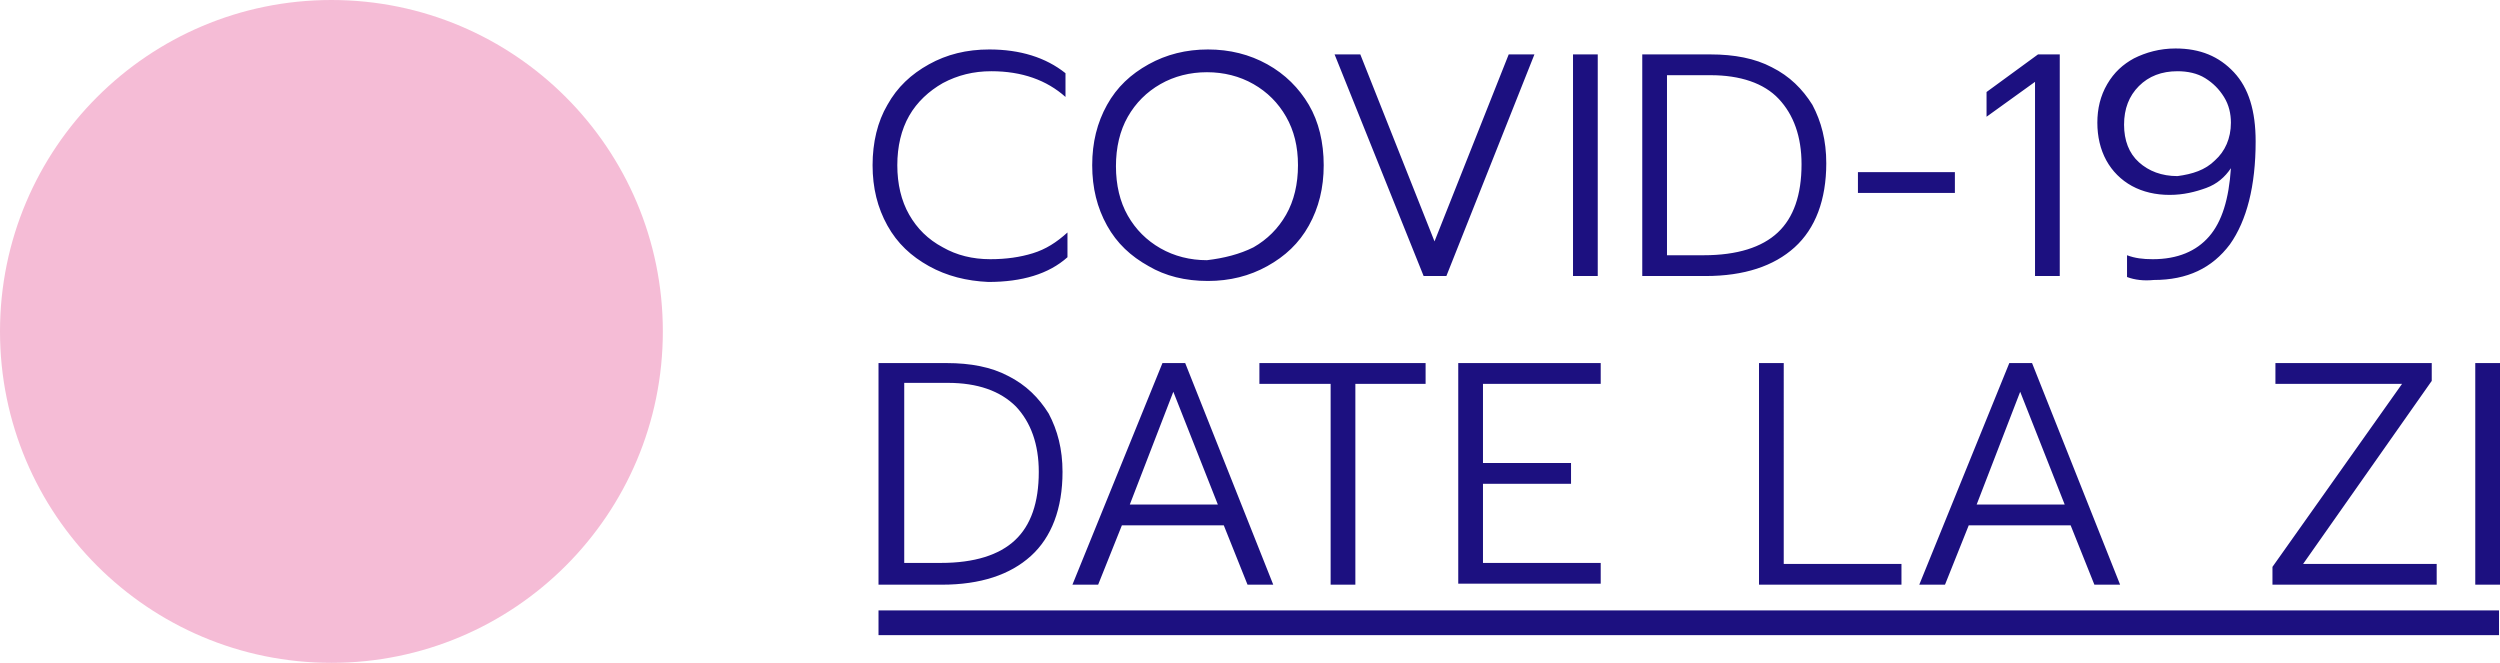
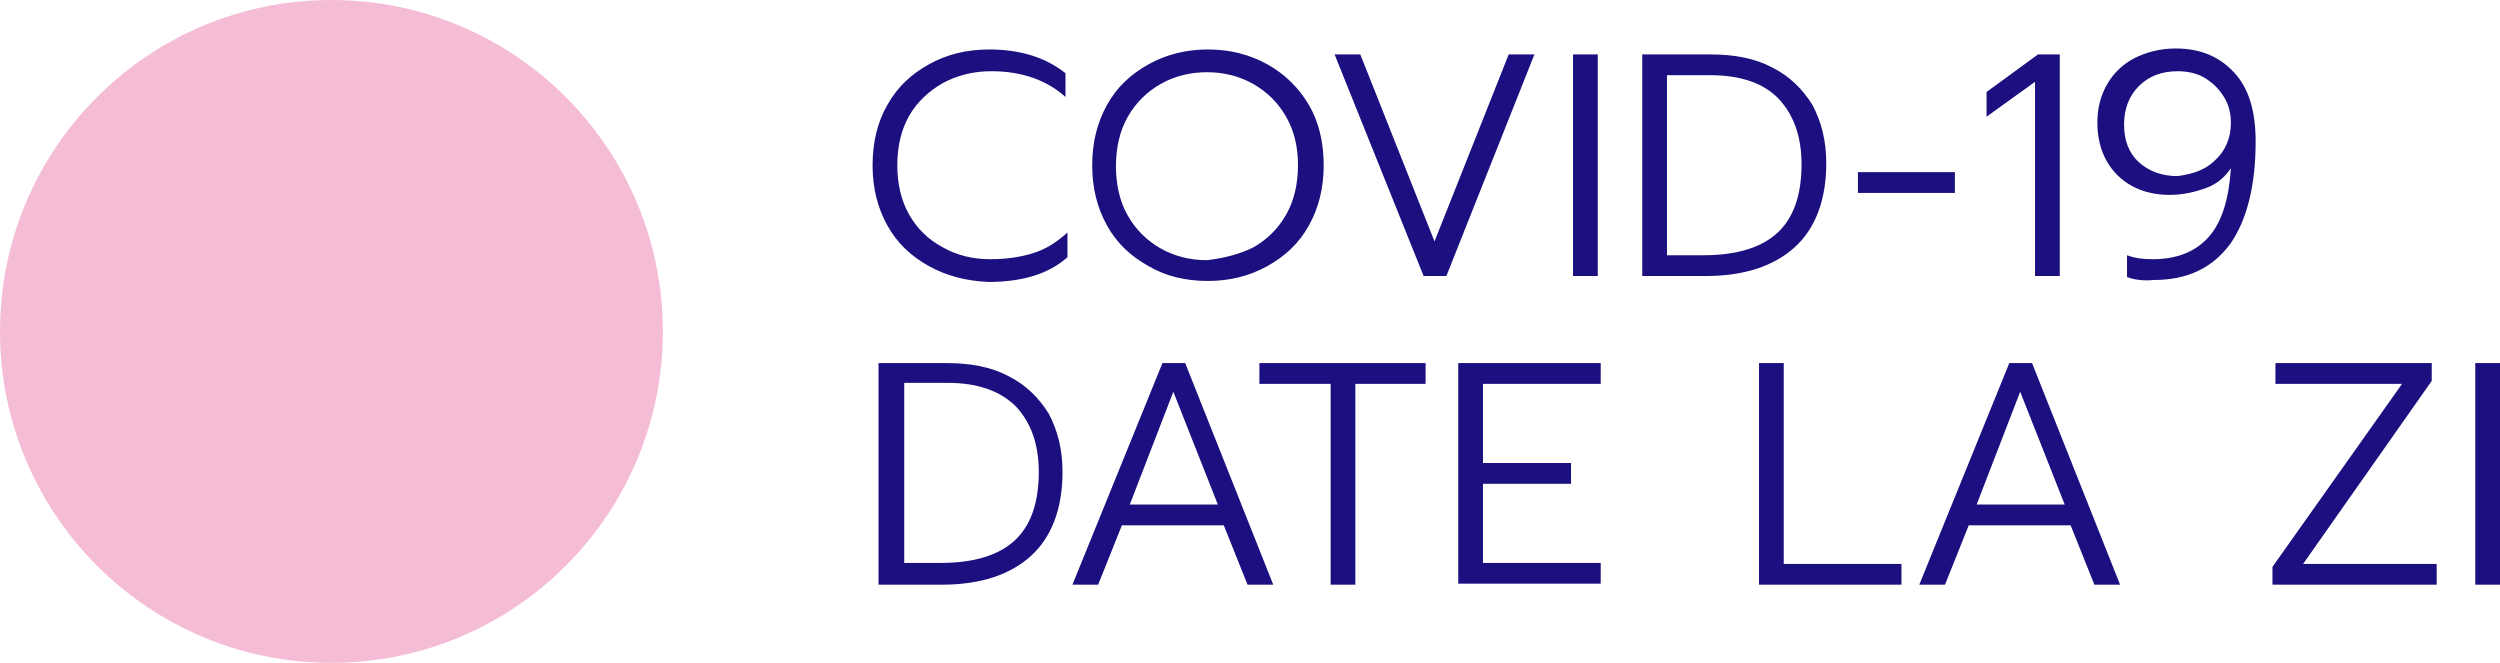
<svg xmlns="http://www.w3.org/2000/svg" id="Layer_1" x="0" y="0" version="1.1" viewBox="0 0 252.7 67" xml:space="preserve">
  <style>.st1{fill:#1c1080}</style>
  <path d="M93.9 26.9c-1.8-1-3.2-2.3-4.2-4.1-1-1.8-1.5-3.8-1.5-6.1s.5-4.4 1.5-6.1c1-1.8 2.4-3.1 4.2-4.1 1.8-1 3.8-1.5 6.1-1.5 3.1 0 5.7.8 7.7 2.4v2.4c-1.9-1.7-4.4-2.6-7.5-2.6-1.8 0-3.4.4-4.9 1.2-1.4.8-2.6 1.9-3.4 3.3-.8 1.4-1.2 3.1-1.2 5s.4 3.6 1.2 5c.8 1.4 1.9 2.5 3.4 3.3 1.4.8 3 1.2 4.8 1.2 1.6 0 3-.2 4.3-.6 1.3-.4 2.4-1.1 3.5-2.1V26c-1.9 1.7-4.6 2.5-8 2.5-2.2-.1-4.2-.6-6-1.6zM116.1 26.9c-1.8-1-3.2-2.3-4.2-4.1s-1.5-3.8-1.5-6.1.5-4.3 1.5-6.1 2.4-3.1 4.2-4.1 3.8-1.5 6-1.5 4.2.5 6 1.5c1.8 1 3.2 2.4 4.2 4.1s1.5 3.8 1.5 6.1-.5 4.3-1.5 6.1-2.4 3.1-4.2 4.1c-1.8 1-3.8 1.5-6 1.5-2.3 0-4.3-.5-6-1.5zm10.6-1.9c1.4-.8 2.5-1.9 3.3-3.3.8-1.4 1.2-3.1 1.2-5s-.4-3.5-1.2-4.9-1.9-2.5-3.3-3.3c-1.4-.8-3-1.2-4.7-1.2-1.7 0-3.3.4-4.7 1.2-1.4.8-2.5 1.9-3.3 3.3-.8 1.4-1.2 3.1-1.2 5s.4 3.6 1.2 5c.8 1.4 1.9 2.5 3.3 3.3s3 1.2 4.7 1.2c1.7-.2 3.3-.6 4.7-1.3zM134.9 5.5h2.6l7.5 18.9 7.5-18.9h2.6l-8.9 22.4h-2.3l-9-22.4zM159 5.5h2.5v22.4H159V5.5zM166 5.5h6.9c2.4 0 4.5.4 6.2 1.3 1.8.9 3.1 2.2 4.1 3.8.9 1.7 1.4 3.6 1.4 5.9 0 3.7-1.1 6.6-3.2 8.5-2.1 1.9-5.1 2.9-9 2.9H166V5.5zm6.2 20.3c3.4 0 5.9-.8 7.5-2.3 1.6-1.5 2.4-3.8 2.4-6.9 0-2.8-.8-5-2.3-6.6s-3.9-2.4-6.9-2.4h-4.4v18.2h3.7zM187.8 17.4h9.8v2.1h-9.8v-2.1zM205.8 8.2l-5 3.6V9.3l5.2-3.8h2.2v22.4h-2.5V8.2zM215 28v-2.2c.8.3 1.6.4 2.6.4 2.5 0 4.4-.8 5.7-2.3 1.3-1.5 2-3.8 2.2-6.9-.6.9-1.4 1.6-2.5 2s-2.3.7-3.7.7c-1.4 0-2.7-.3-3.8-.9s-2-1.5-2.6-2.6c-.6-1.1-.9-2.4-.9-3.8s.3-2.7 1-3.9 1.6-2 2.7-2.6c1.2-.6 2.6-1 4.2-1 2.5 0 4.4.8 5.9 2.4s2.2 3.9 2.2 7c0 4.5-.9 8-2.6 10.4-1.8 2.4-4.3 3.6-7.7 3.6-1 .1-1.9 0-2.7-.3zm8.9-11.8c1-.9 1.6-2.2 1.6-3.8 0-.9-.2-1.8-.7-2.6-.5-.8-1.1-1.4-1.9-1.9-.8-.5-1.8-.7-2.8-.7-1.6 0-2.9.5-3.9 1.5s-1.5 2.3-1.5 3.9.5 2.9 1.5 3.8c1 .9 2.3 1.4 3.9 1.4 1.5-.2 2.8-.6 3.8-1.6zM88.8 36.7h6.9c2.4 0 4.5.4 6.2 1.3 1.8.9 3.1 2.2 4.1 3.8.9 1.7 1.4 3.6 1.4 5.9 0 3.7-1.1 6.6-3.2 8.5s-5.1 2.9-9 2.9h-6.4V36.7zm6.3 20.2c3.4 0 5.9-.8 7.5-2.3 1.6-1.5 2.4-3.8 2.4-6.9 0-2.8-.8-5-2.3-6.6-1.6-1.6-3.9-2.4-6.9-2.4h-4.4v18.2h3.7zM117.5 36.7h2.3l8.9 22.4h-2.6l-2.4-6h-10.3l-2.4 6h-2.6l9.1-22.4zm5.6 14.3l-4.5-11.4-4.4 11.4h8.9zM134.5 38.8h-7.2v-2.1h16.8v2.1H137v20.3h-2.5V38.8zM147.4 36.7h14.4v2.1h-11.9v8h8.9v2.1h-8.9v8h11.9V59h-14.4V36.7zM177.8 36.7h2.5V57h11.9v2.1h-14.4V36.7zM203.1 36.7h2.3l8.9 22.4h-2.6l-2.4-6H199l-2.4 6H194l9.1-22.4zm5.6 14.3l-4.5-11.4-4.4 11.4h8.9zM229.7 57.3l13.1-18.5H230v-2.1h15.8v1.8l-13 18.5h13.5v2.1h-16.6v-1.8zM250.2 36.7h2.5v22.4h-2.5V36.7z" class="st1" />
-   <path fill="#1c1080" d="M88.8 61.7h163.8v2.5H88.8z" />
  <circle cx="33.5" cy="33.5" r="33.5" fill="#f5bcd6" />
</svg>